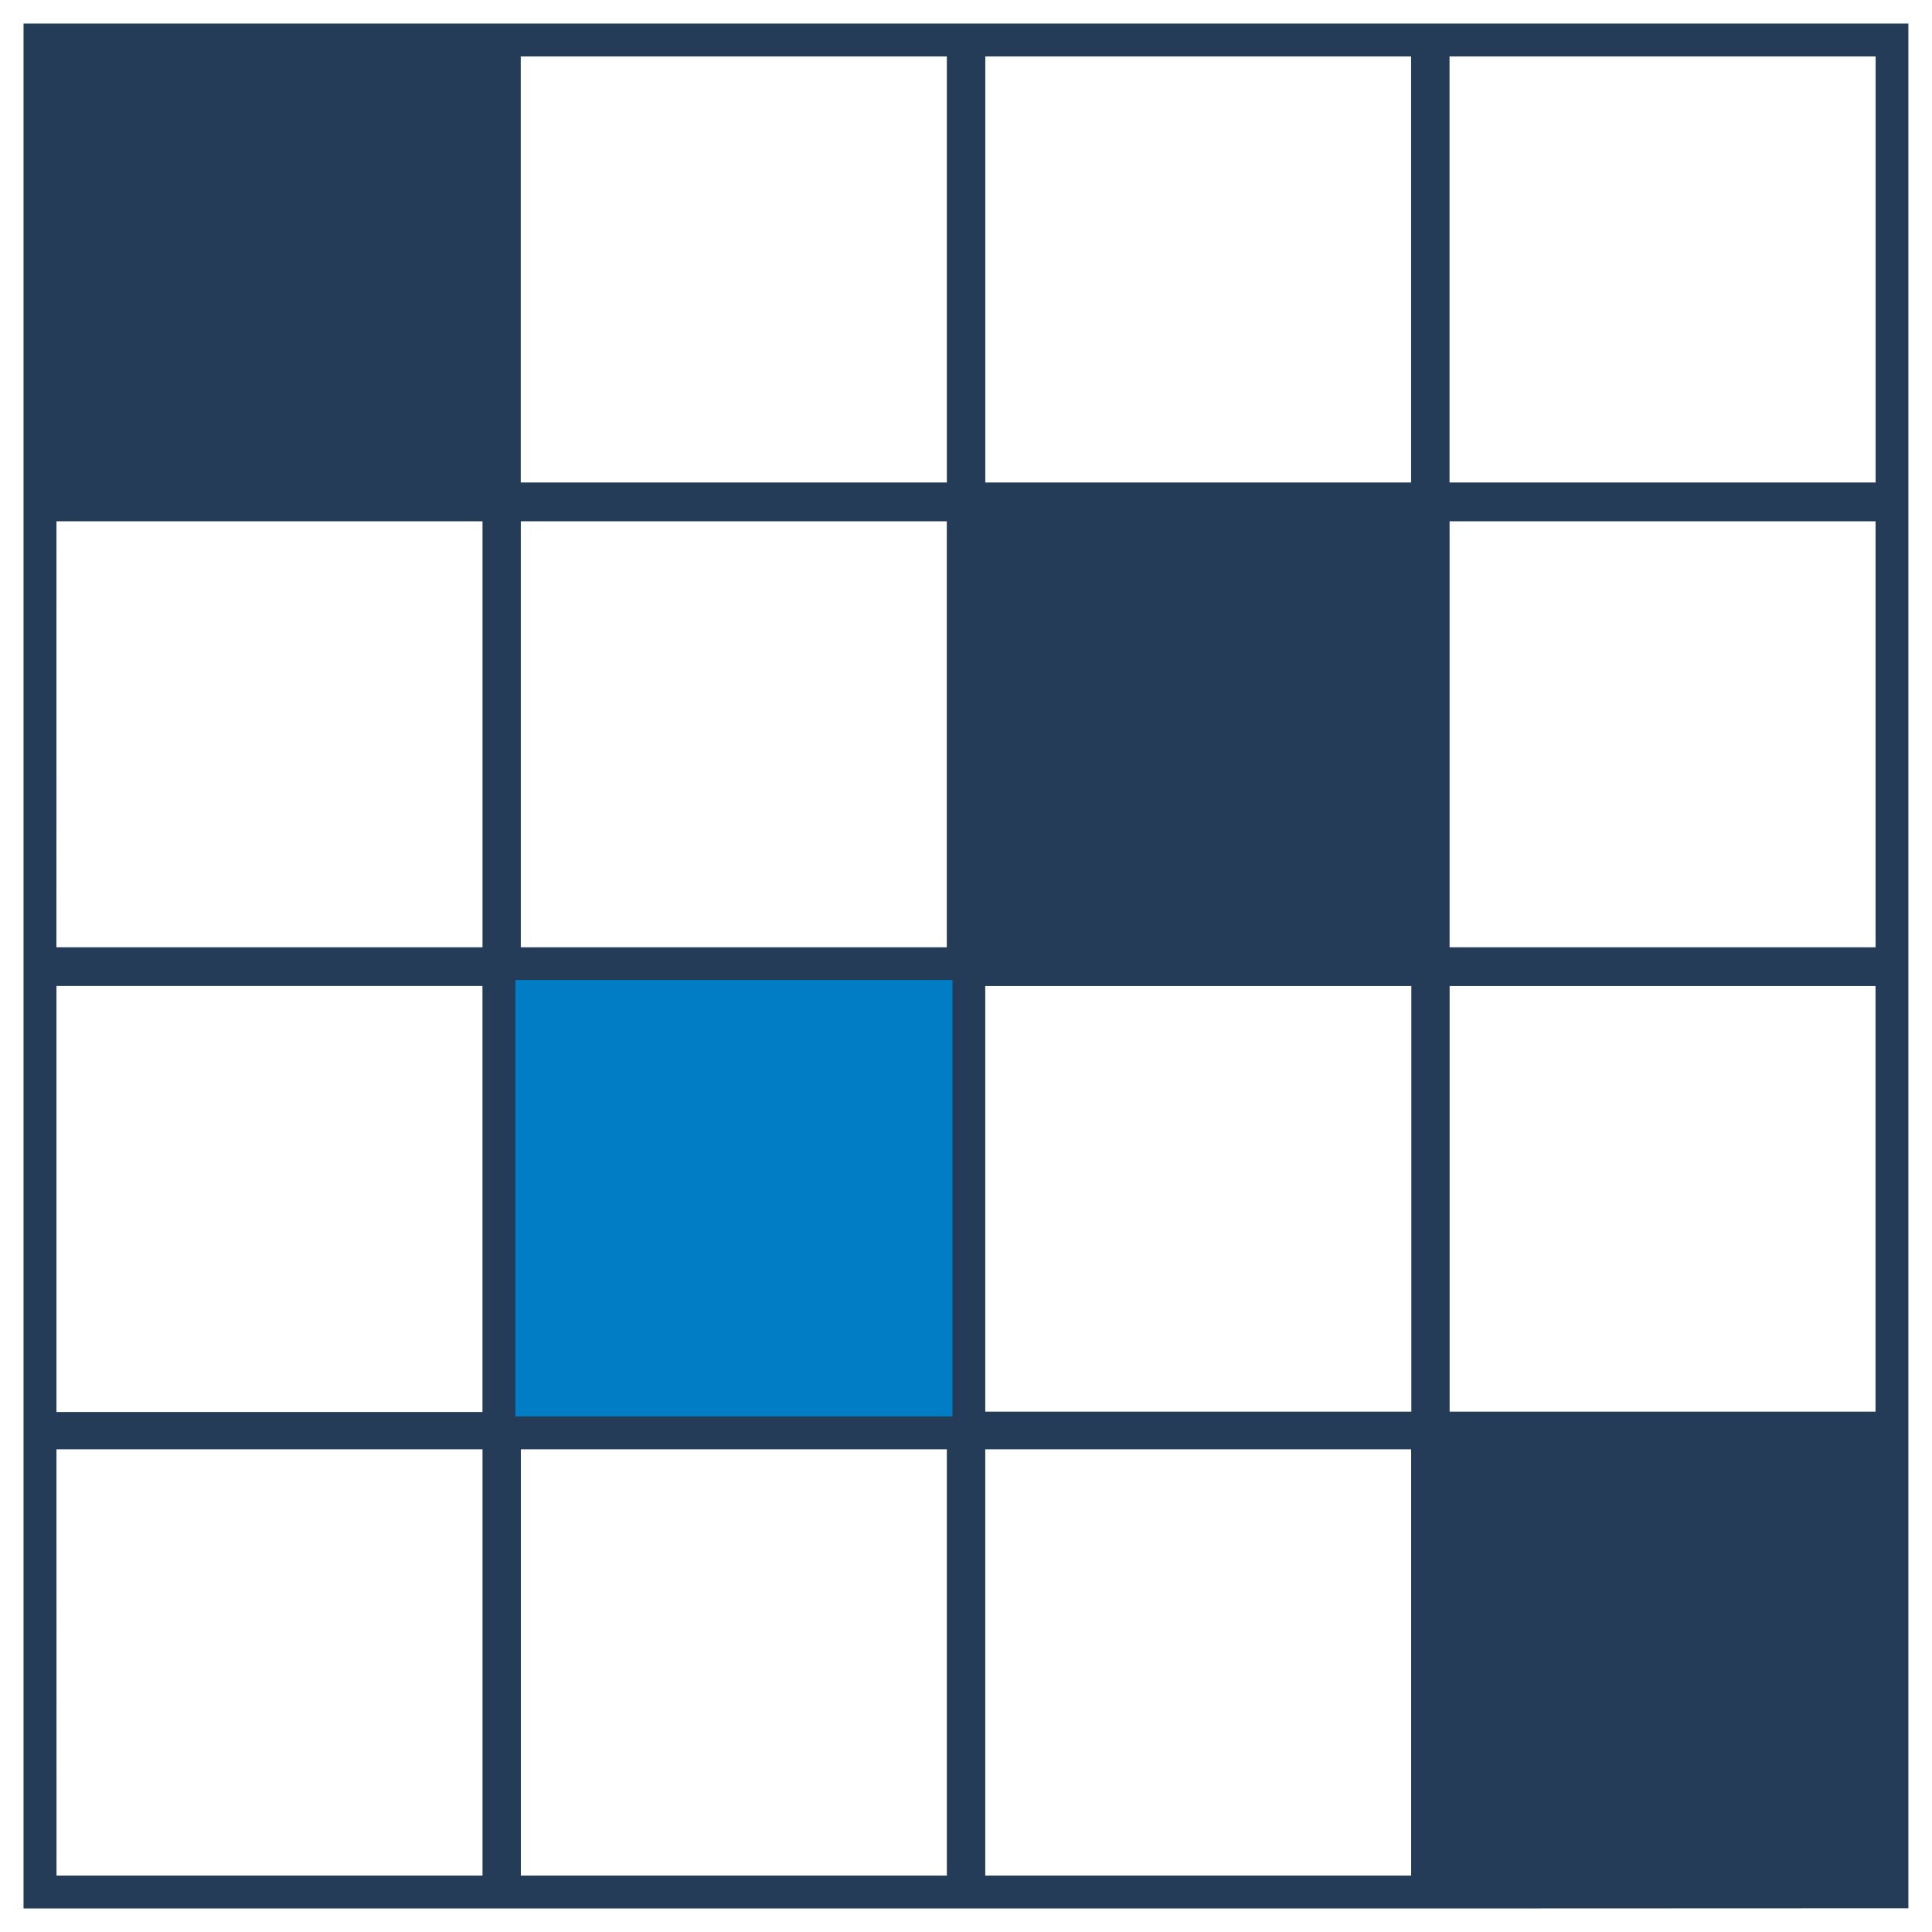
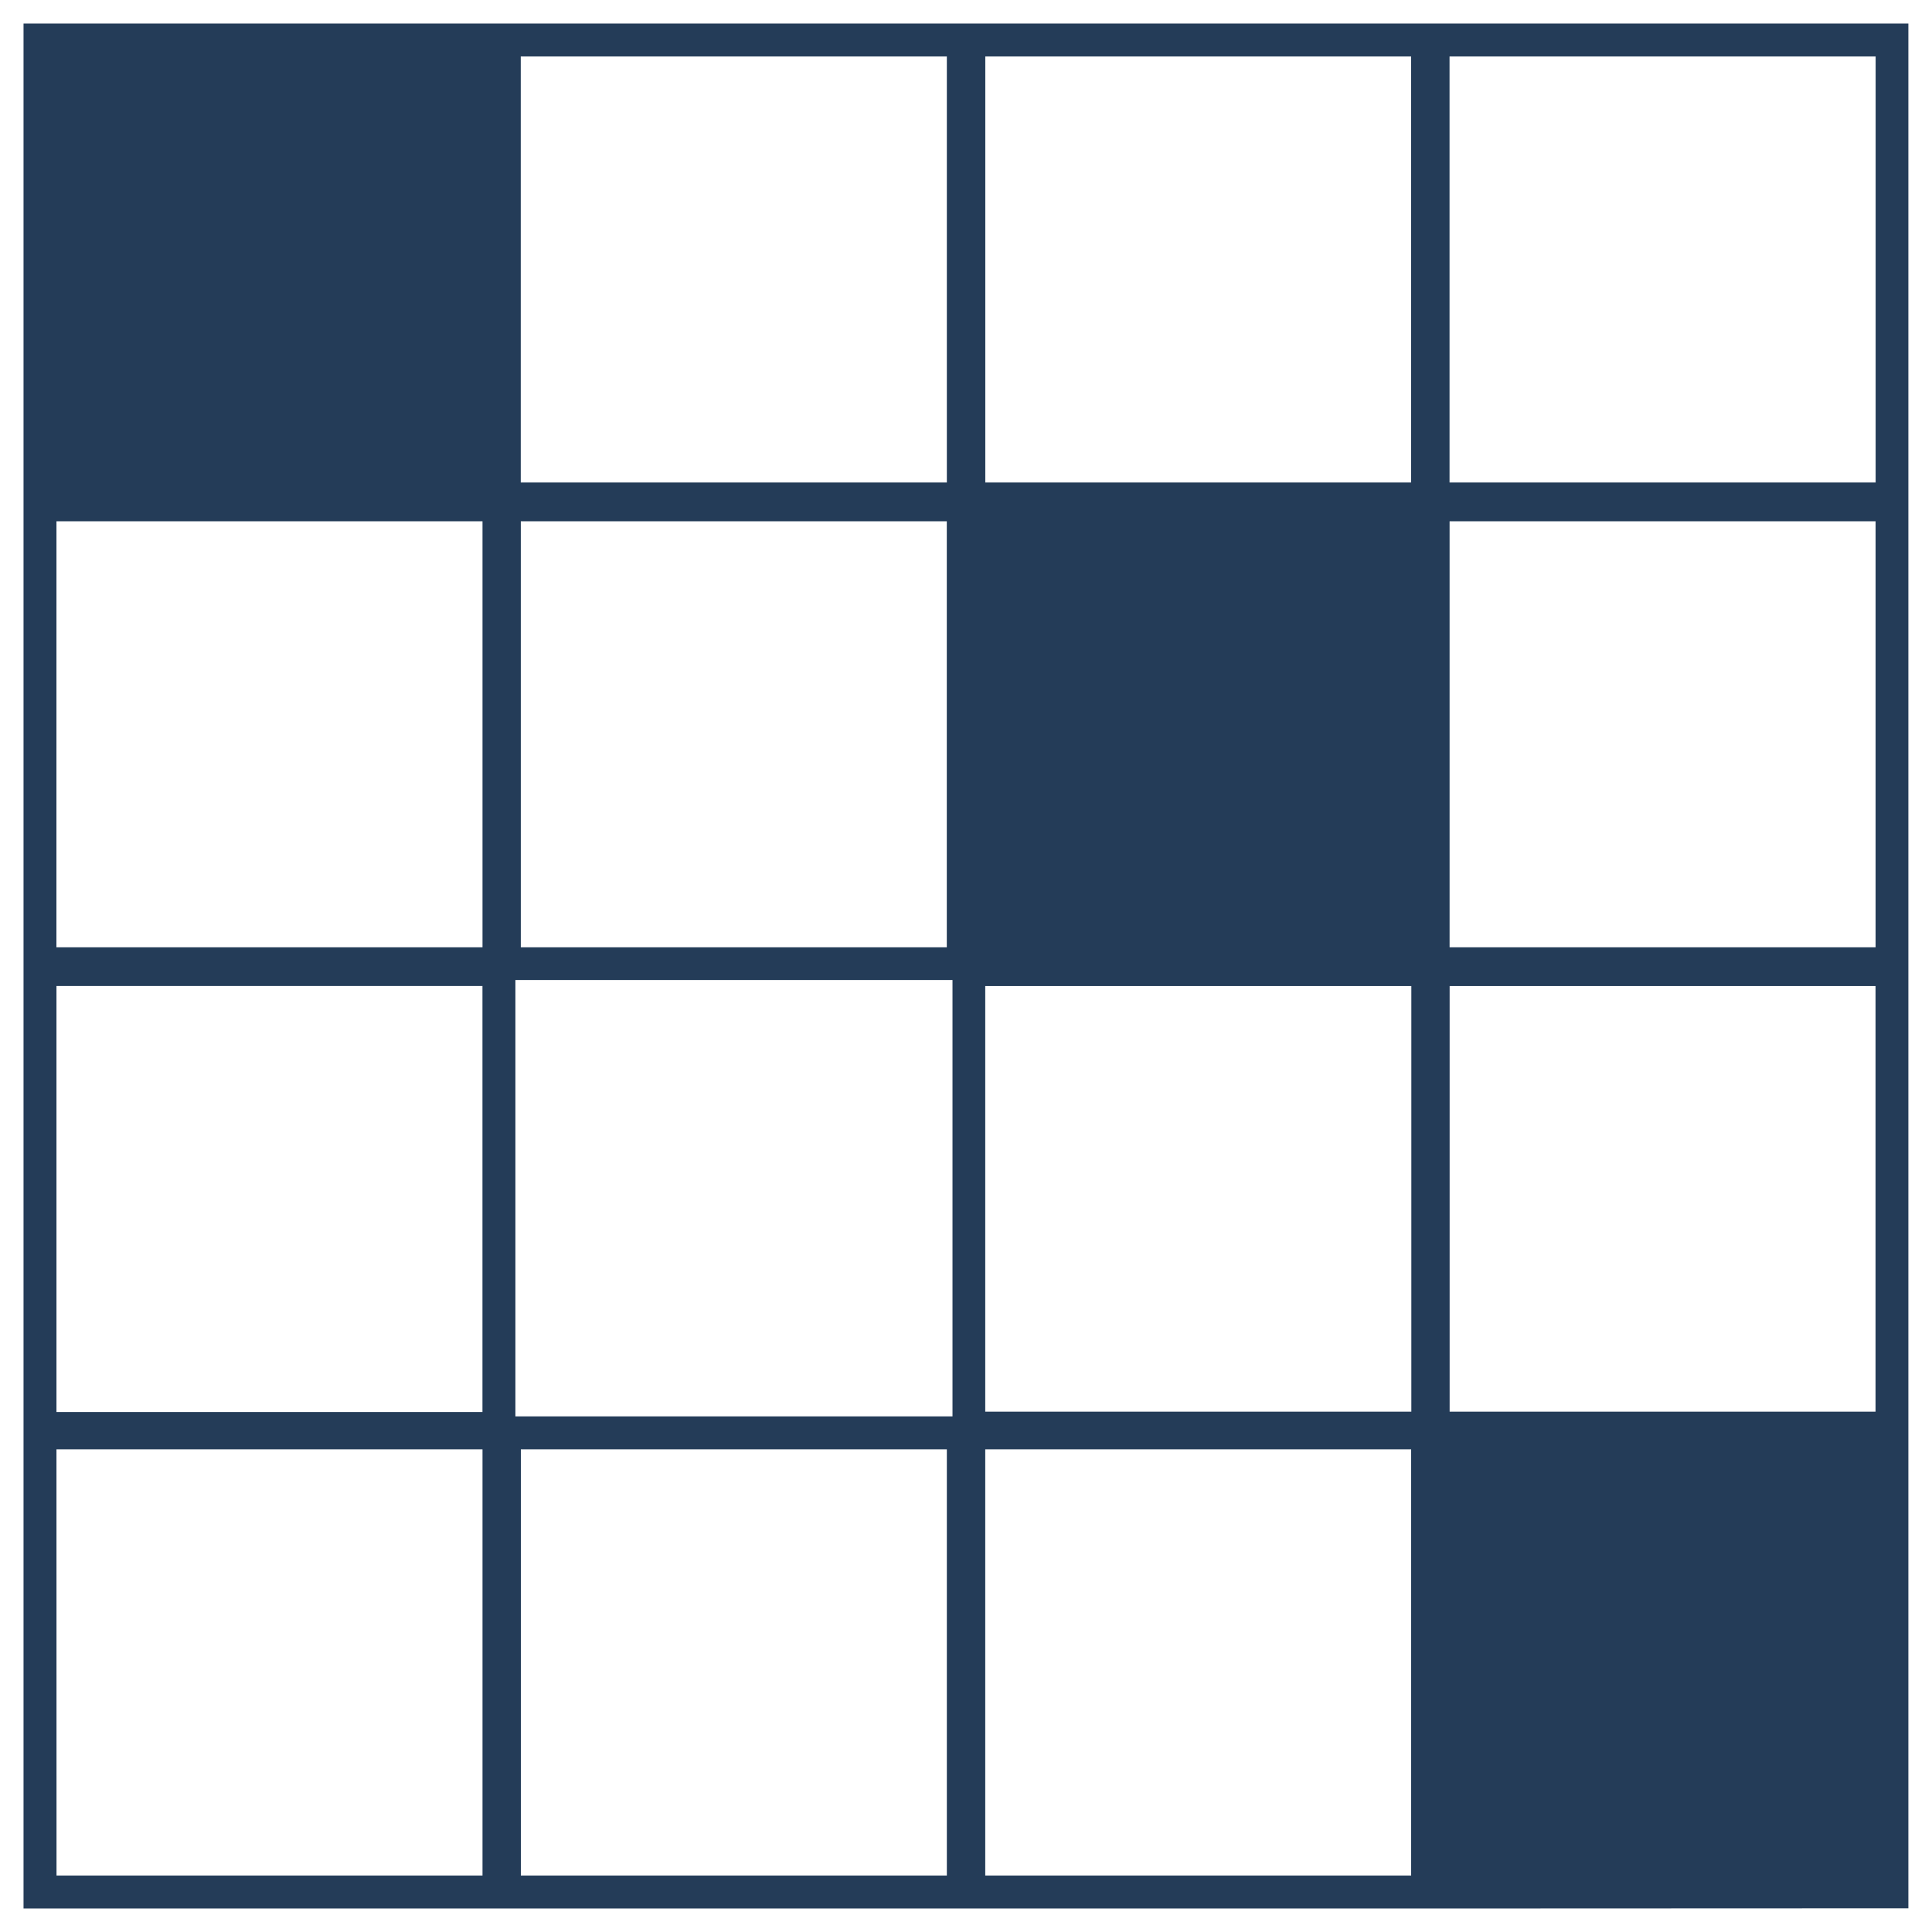
<svg xmlns="http://www.w3.org/2000/svg" width="41.058" height="41.058" viewBox="0 0 41.058 41.058">
  <g id="keresztrejtveny" transform="translate(0.5 0.5)">
-     <rect id="Rectangle_7109" data-name="Rectangle 7109" width="9.752" height="9.752" transform="translate(10.219 20.105)" fill="#007dc5" stroke="rgba(255,255,255,0)" stroke-miterlimit="10" stroke-width="1" />
    <rect id="Rectangle_7110" data-name="Rectangle 7110" width="9.752" height="9.752" transform="translate(20.028 10.092)" fill="#243c58" stroke="rgba(255,255,255,0)" stroke-miterlimit="10" stroke-width="1" />
    <g id="Group_11725" data-name="Group 11725" transform="translate(0 0)">
      <path id="Union_15" data-name="Union 15" d="M29.957,40.058H19.738v0H0V20.331H0V9.878H0V0H9.871V0H40.056V10.454h0v9.3h0v20.3Zm-9.519-.7h9.051V30.3H20.438Zm-9.869,0h9.053V30.3H10.569Zm-9.868,0H9.754V30.3H.7ZM19.742,29.6V20.327H10.453v0h0V29.6Zm10.565-.1h9.051V20.455H30.307Zm-9.869,0h9.055V20.455H20.438ZM.7,29.507H9.753V20.454H.7Zm19.62-9.751h9.285v-9.3H20.32Zm9.986-.124h9.053V10.578H30.306Zm-19.738,0h9.053V10.578H10.568Zm-9.869,0H9.754V10.578H.7ZM30.305,9.754H39.36V.7H30.305Zm-9.866,0h9.049V.7H20.439Zm-9.872,0h9.055V.7H10.567Z" fill="#243c58" stroke="rgba(255,255,255,0)" stroke-miterlimit="10" stroke-width="1" />
    </g>
  </g>
</svg>